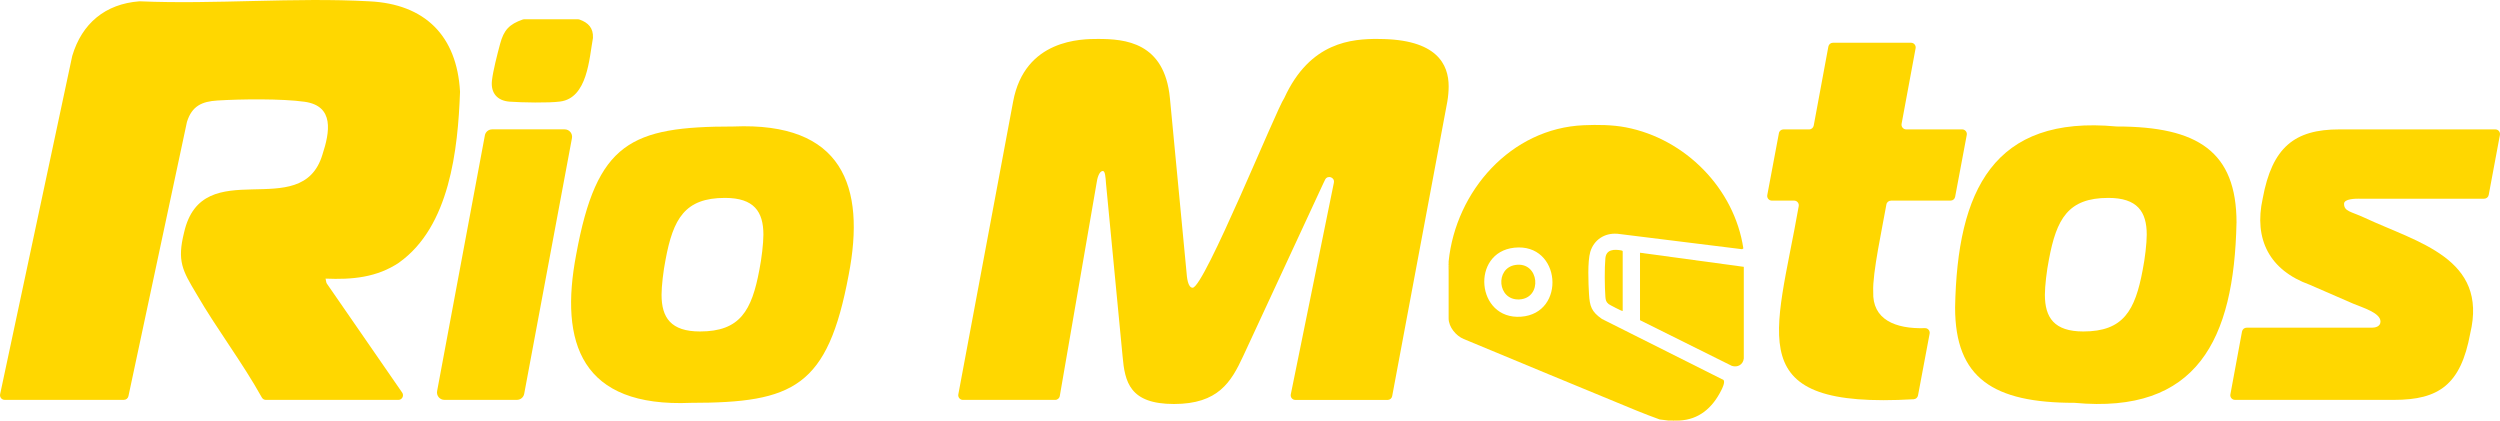
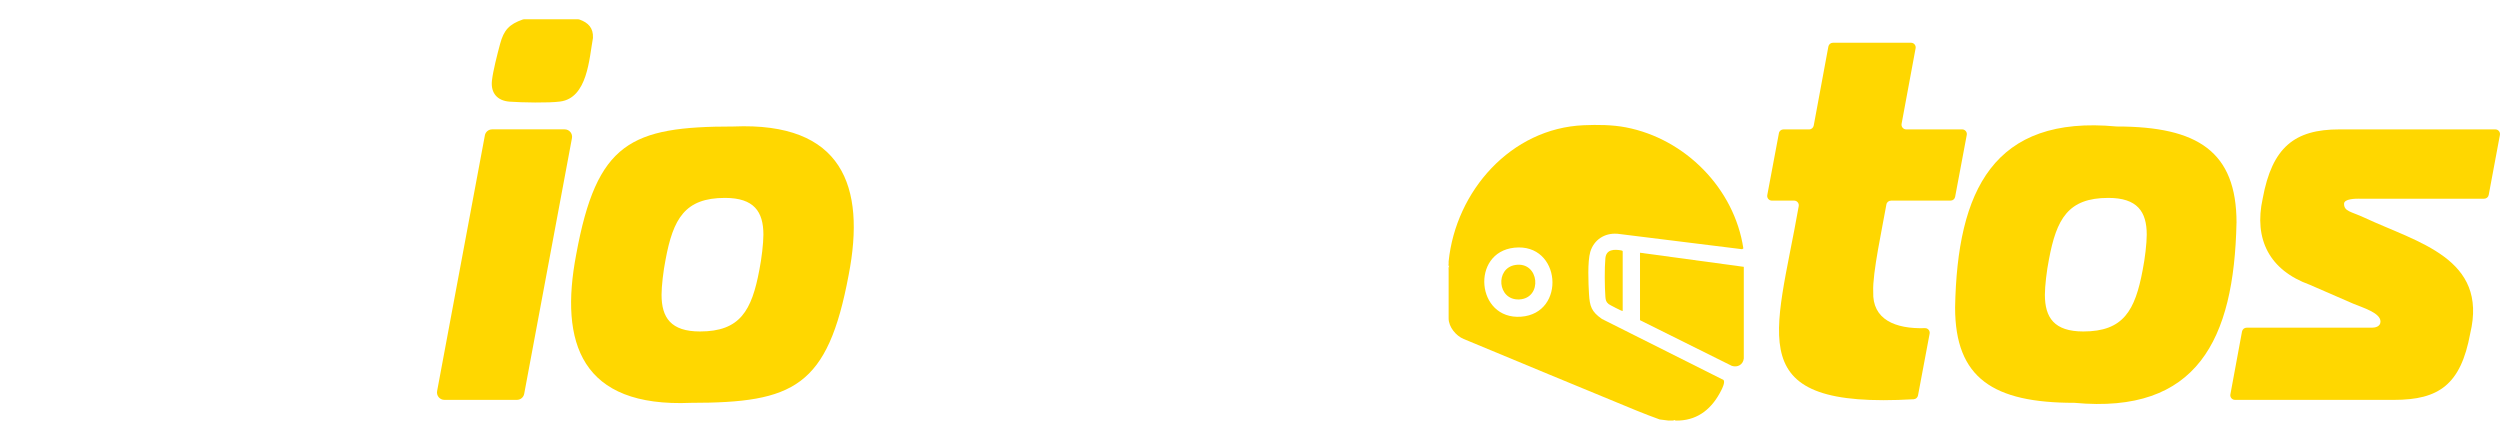
<svg xmlns="http://www.w3.org/2000/svg" id="Camada_2" data-name="Camada 2" viewBox="0 0 647.04 108.84">
  <defs>
    <style>      .cls-1 {        fill: gold;      }    </style>
  </defs>
  <g id="Camada_2-2" data-name="Camada 2">
    <g id="_2" data-name=" 2">
      <g>
        <g>
-           <path class="cls-1" d="M103.33,67.92c13.05-9.31,15.18-29.17,15.73-44.08v-.14c-.8-14.4-9.04-22.67-23.48-23.36-19.43-1.07-39.83.83-59.36,0h-.16c-8.81.68-14.84,5.7-17.35,14.09l-.03.12L.03,102.03c-.16.75.41,1.46,1.18,1.46h30.85c.57,0,1.06-.4,1.18-.95l15.13-70.91s.02-.1.04-.15c1.28-4.01,3.79-5.22,7.87-5.47,6.05-.38,16.7-.5,22.57.33,7.74,1.1,6.51,7.86,4.6,13.68-5.41,17.99-31.09-.72-35.81,20.17-1.85,7.42-.4,9.84,3.21,15.88,5.27,9.12,11.82,17.63,16.92,26.81.21.38.61.62,1.04.62h34.29c.97,0,1.54-1.09.99-1.89l-19.46-28.16c-.09-.13-.16-.28-.19-.44l-.18-.9c6.85.29,13.28-.27,19.08-4.18h-.01Z" />
          <path class="cls-1" d="M144.96,26.28c7.11-.9,7.53-11.14,8.51-16.47.11-2.6-1.22-3.94-3.48-4.75-.13-.05-.28-.07-.42-.07h-13.89c-.14,0-.28.02-.41.07-3.45,1.21-4.87,2.7-5.83,6.28-.69,2.56-1.85,7.03-2.12,9.55-.34,3.21,1.4,5.18,4.57,5.42,3.12.23,10.11.37,13.08-.03h0Z" />
          <path class="cls-1" d="M125.49,35.05l-12.36,66.17c-.22,1.18.68,2.27,1.88,2.27h18.78c.92,0,1.72-.66,1.88-1.57l12.36-66.17c.22-1.18-.68-2.27-1.88-2.27h-18.78c-.92,0-1.72.66-1.88,1.57Z" />
          <path class="cls-1" d="M189.83,32.74c-26.59,0-35.38,4.09-40.7,33.12-4.38,22.94,1.28,39.64,29.71,38.4,26.59,0,35.38-4.09,40.81-33.12,4.46-22.96-1.6-39.61-29.83-38.4h.01ZM196.54,69.82c-1.97,10.56-4.97,15.97-15.38,15.97-7.51,0-9.94-3.56-9.94-9.5,0-2.24.46-6.2,1.04-9.1,1.97-10.56,4.97-15.97,15.38-15.97,7.51,0,9.94,3.56,9.94,9.5,0,2.24-.46,6.2-1.04,9.1Z" />
-           <path class="cls-1" d="M356.78,10.07c-6.82,0-17.69.66-24.39,15.31-1.95,2.67-20.66,48.94-23.7,49.09-1.27,0-1.5-2.64-1.62-4.22l-4.28-44.86c-1.39-14.51-11.68-15.31-18.61-15.31-4.16,0-18.96,0-21.97,16.23l-14.18,75.76c-.14.74.43,1.43,1.18,1.43h23.89c.59,0,1.09-.42,1.19-1l9.54-55.21c.12-.92.58-3.03,1.62-3.03.58,0,.69,1.58.81,3.3l4.28,44.6c.58,6.73,1.85,12.4,13.3,12.4s14.8-5.67,17.92-12.4l20.69-44.6c.19-.4.36-.76.52-1.08.64-1.26,2.55-.59,2.26.79v.03s-9.36,45.97-11.15,54.77c-.15.75.42,1.44,1.18,1.44h23.88c.58,0,1.08-.41,1.18-.98l14.27-76.21c.23-1.32.35-2.77.35-3.96,0-5.67-3.01-12.27-18.15-12.27v-.02Z" />
          <path class="cls-1" d="M489.44,51.92h15.4c.58,0,1.08-.41,1.18-.98l3.01-16.02c.14-.74-.43-1.43-1.18-1.43h-14.5c-.75,0-1.32-.68-1.19-1.43l3.63-19.57c.14-.74-.43-1.43-1.19-1.43h-20.2c-.58,0-1.08.41-1.19.99l-3.79,20.45c-.11.57-.6.99-1.19.99h-6.64c-.58,0-1.08.41-1.18.98l-3.01,16.02c-.14.74.43,1.43,1.18,1.43h5.77c.75,0,1.32.68,1.19,1.42-5.96,34.05-15.35,52.6,29.75,49.99.55-.03,1.02-.44,1.12-.98l3.01-16c.14-.75-.45-1.45-1.21-1.42-7.73.24-13.66-2.25-13.39-9.43-.24-4.71,2.41-16.85,3.41-22.58.1-.58.6-.99,1.19-.99h.02Z" />
          <path class="cls-1" d="M578.85,57.68c0-18.46-10.04-24.93-30.94-24.94h-.09c-31.89-3.01-41.26,16.56-41.81,46.85,0,18.33,9.93,24.66,30.82,24.67h.09c31.72,2.96,41.29-16.3,41.92-46.58h.01ZM554.57,69.82c-1.97,10.56-4.97,15.97-15.38,15.97-7.51,0-9.94-3.56-9.94-9.5,0-2.24.46-6.2,1.04-9.1,1.97-10.56,4.97-15.97,15.38-15.97,7.51,0,9.94,3.56,9.94,9.5,0,2.24-.46,6.2-1.04,9.1Z" />
          <path class="cls-1" d="M610.62,51.43h32.32c.58,0,1.08-.41,1.18-.98l2.9-15.53c.14-.74-.43-1.43-1.18-1.43h-40.39c-11.59,0-17.38,4.63-19.82,17.86-2.36,10.65,1.81,18.61,12.17,22.35l11.24,4.89c2.55,1.06,7.07,2.38,7.07,4.63,0,1.32-1.39,1.59-2.2,1.59h-32.45c-.58,0-1.08.41-1.19.99l-3.01,16.27c-.14.74.43,1.42,1.19,1.42h41.2c11.58,0,17.25-3.96,19.68-17.18,4.69-19.5-13.59-23.52-27.44-30-3.47-1.59-5.21-1.59-5.21-3.57,0-1.32,3.01-1.32,3.94-1.32h0Z" />
        </g>
        <g id="Camada_1-2" data-name="Camada 1-2">
          <g>
-             <path class="cls-1" d="M433.56,108.68c.13.04.13.09,0,.15h-.6c.1-.22.4-.15.6-.15Z" />
            <path class="cls-1" d="M375.08,68.84c-.04.13-.09.13-.15,0v-.45c.2.07.14.28.15.45Z" />
-             <path class="cls-1" d="M375.08,69.14c-.04.13-.09.13-.15,0v-.3h.15v.3Z" />
            <path class="cls-1" d="M375.08,69.44c-.04.13-.09.13-.15,0v-.3h.15v.3Z" />
            <path class="cls-1" d="M374.93,69.74v-.3h.15c-.01.13,0,.26-.15.3Z" />
            <path class="cls-1" d="M433.86,108.68c.13.04.13.09,0,.15h-.3v-.15h.3Z" />
            <path class="cls-1" d="M434.16,108.83h-.3v-.15c.13.01.26,0,.3.15Z" />
            <path class="cls-1" d="M418.54,60.49l32.34,4.01.33-.21c-2.33-15.51-15.03-28.37-30.41-31.33-3.5-.67-7.32-.7-10.88-.55-18.88.78-33.13,17.06-34.99,35.24v.75l.15.45c-.09.12-.12.22,0,.3-.1.11-.13.23,0,.3l-.15.3v12.68c.01,2.2,1.9,4.48,3.88,5.3,14.87,6.19,29.75,12.36,44.65,18.49,2.07.85,4.09,1.62,6.09,2.34l2.23.28h1.19c.23-.05.43-.1.6-.15.11.1.23.13.3,0l.3.15h.45c5.1-.25,8.54-3.23,10.85-7.78.31-.6,1.06-2.15.61-2.72-10.48-5.28-20.97-10.55-31.47-15.79-2.74-1.9-3.16-3.3-3.35-6.46-.16-2.69-.41-8.43.33-10.9.93-3.13,3.72-4.94,6.95-4.69h0ZM393.65,81.97c-11.59.82-13.04-16.63-1.74-17.86,12.16-1.32,13.54,17.02,1.74,17.86Z" />
            <path class="cls-1" d="M424.46,65.41l26.86,3.65v23.73c-.19,1.6-1.6,2.38-3.1,1.9l-23.76-11.82v-17.46h0Z" />
            <path class="cls-1" d="M419.98,80.48c-.13.15-3.43-1.61-3.65-1.79-.65-.52-.77-1.07-.83-1.86-.19-2.61-.24-7.43,0-10.01.22-2.29,2.26-2.34,4.11-2.01.13.02.37.11.37.22v15.44h0Z" />
            <path class="cls-1" d="M392.19,68.58c6.25-.99,7.15,8.65,1,8.92-5.65.25-6.3-8.08-1-8.92Z" />
          </g>
        </g>
      </g>
    </g>
  </g>
</svg>